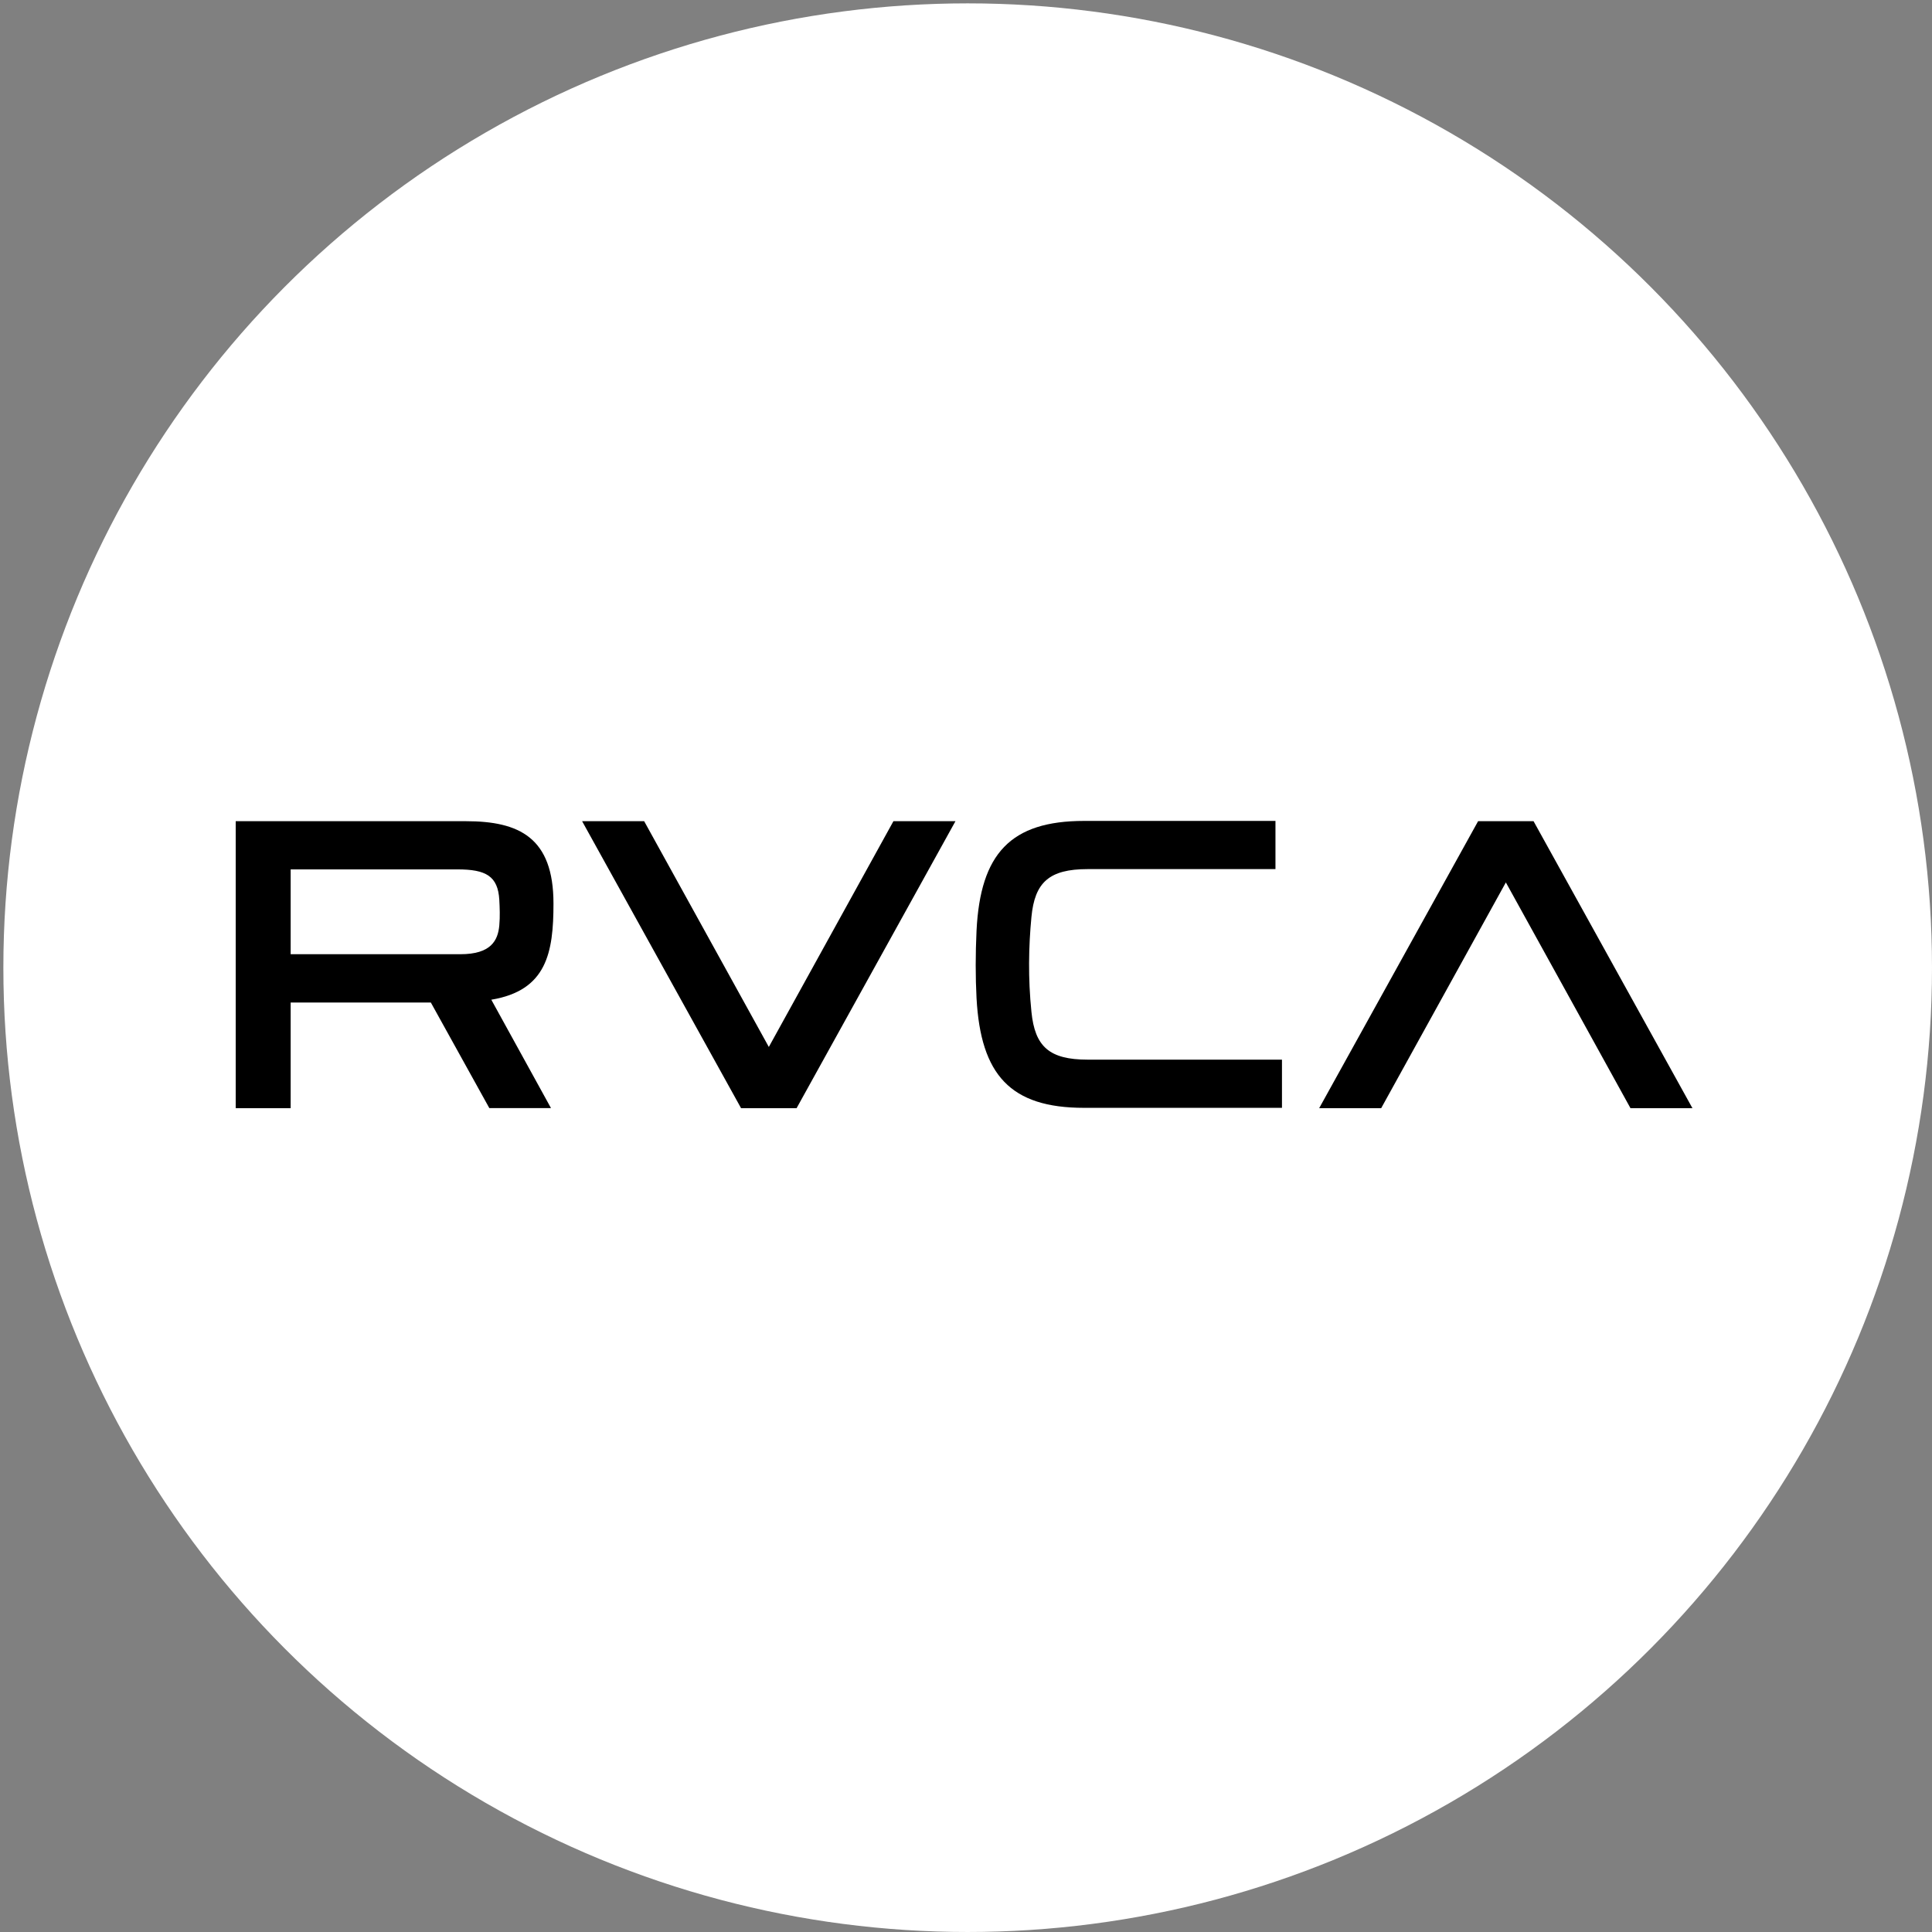
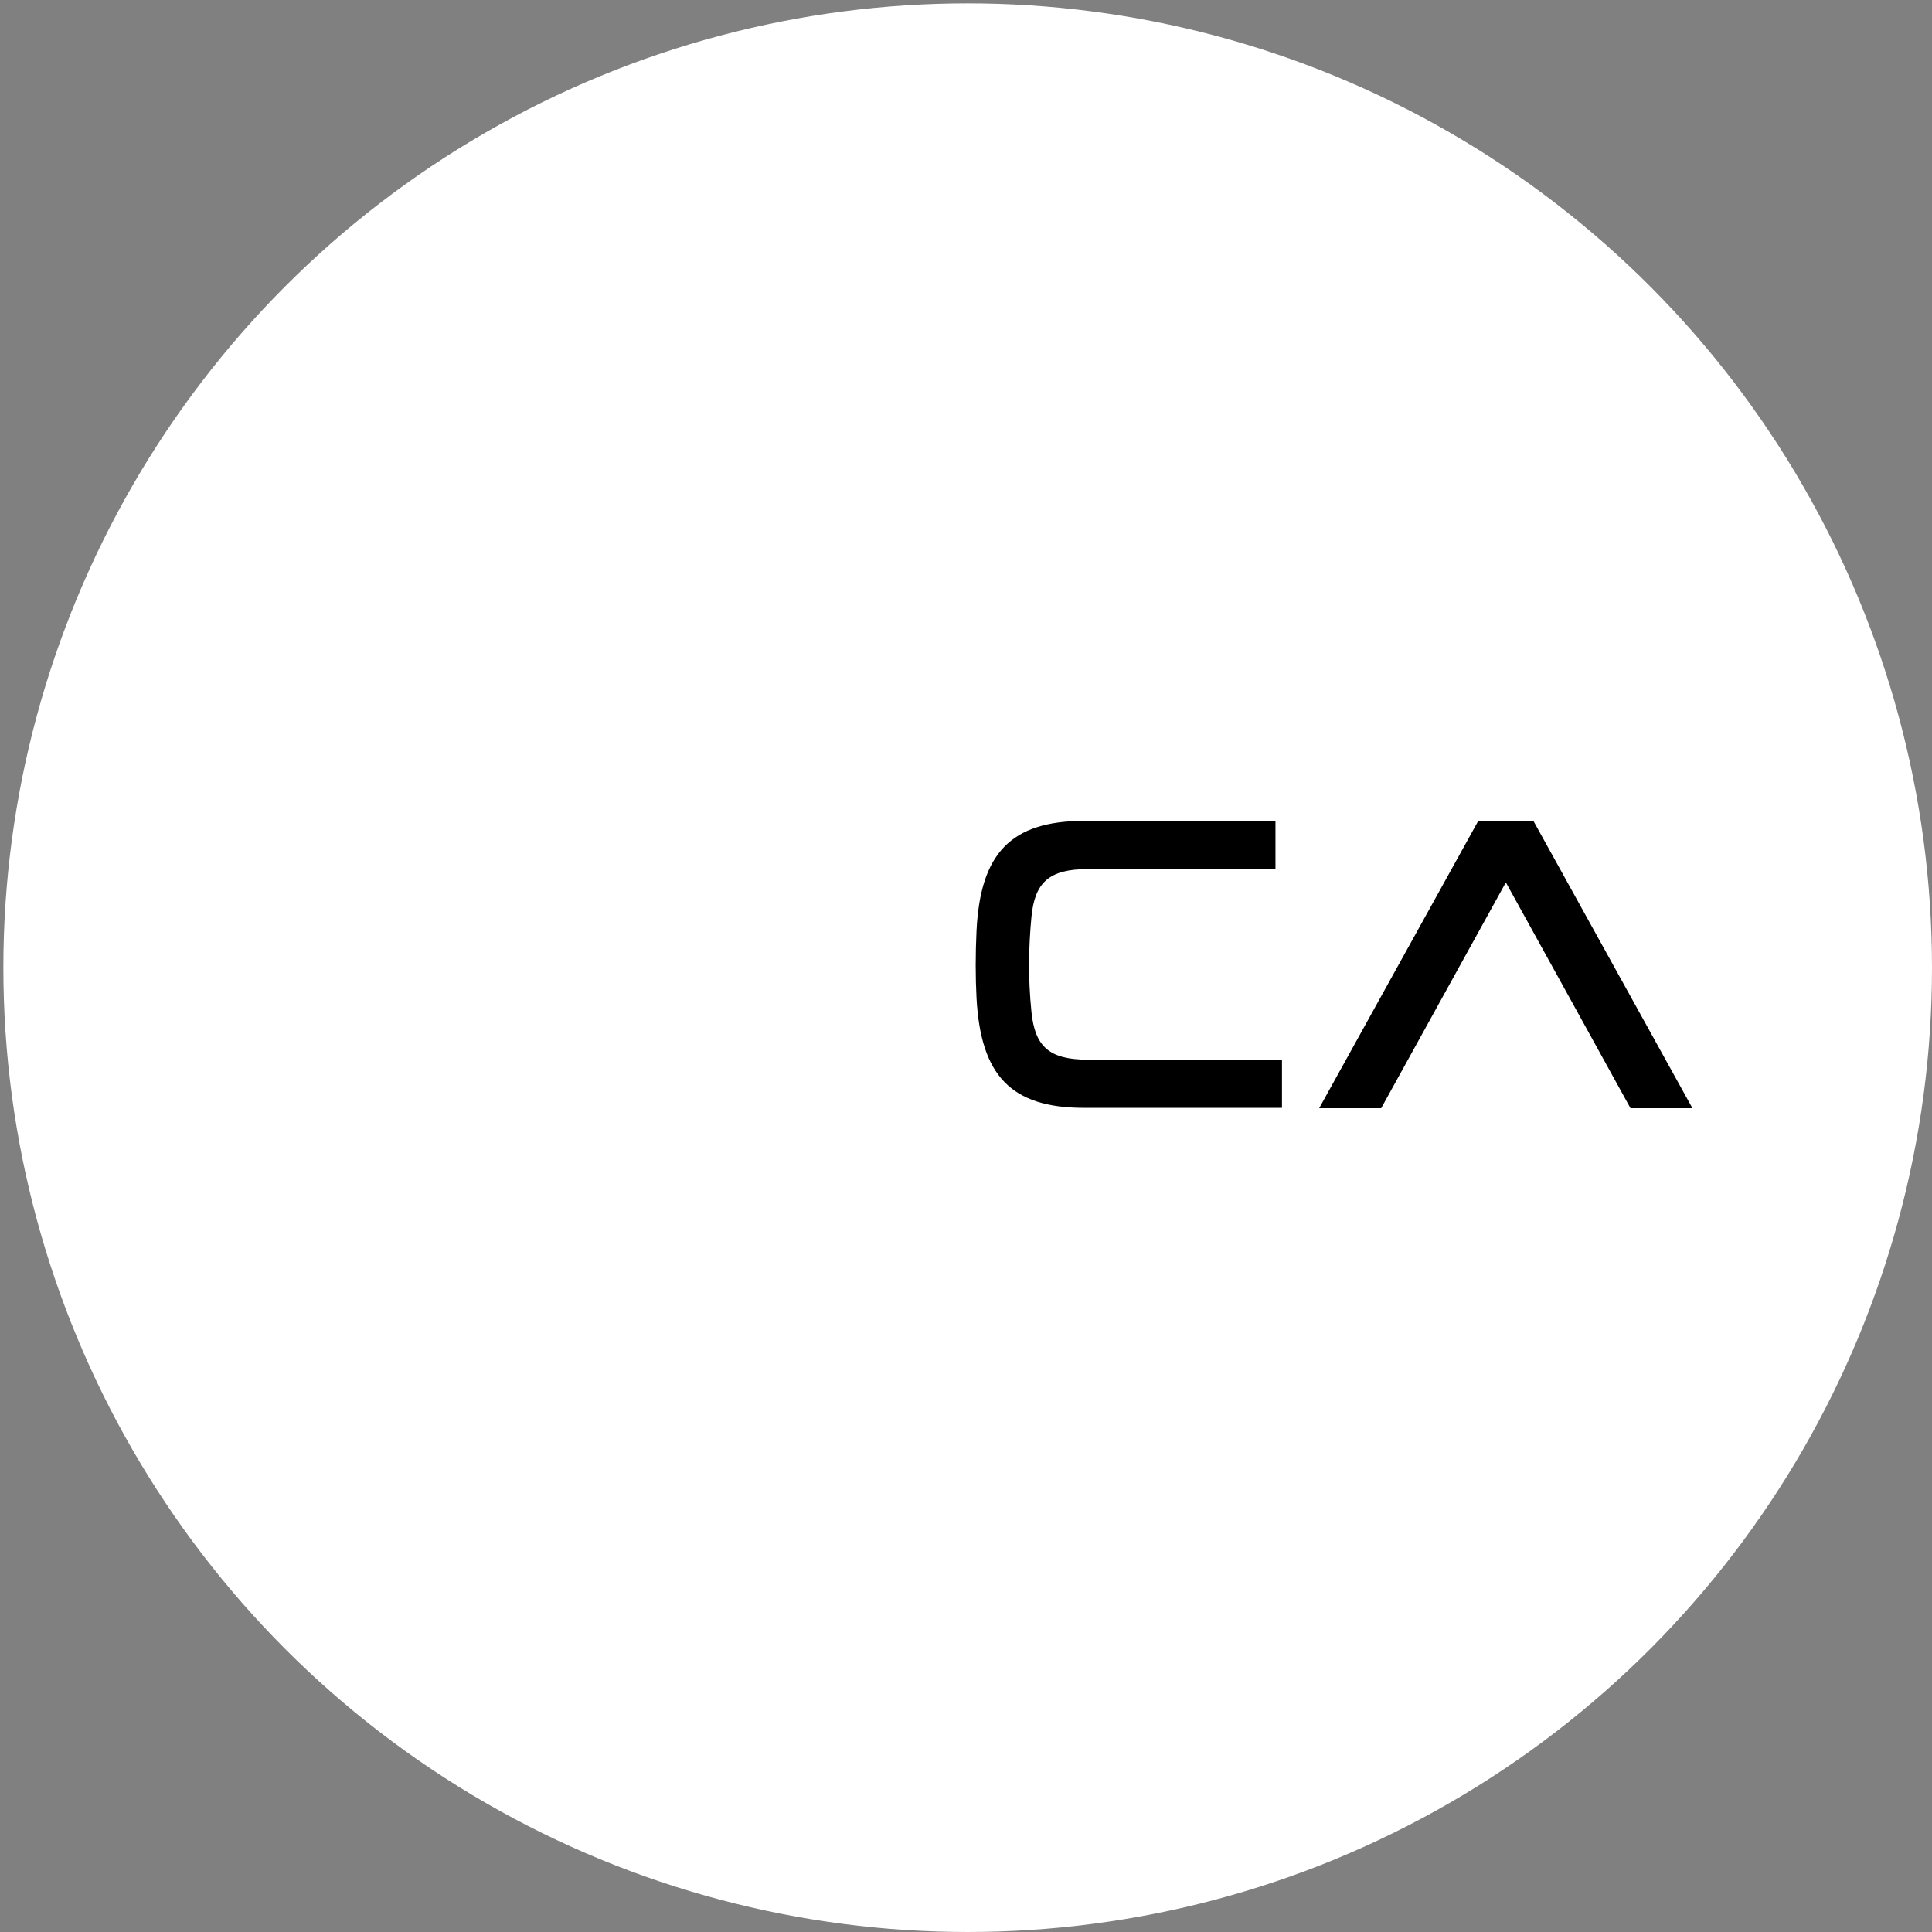
<svg xmlns="http://www.w3.org/2000/svg" fill="none" viewBox="0 0 500 500" height="500" width="500">
  <rect x="0" y="0" width="500" height="500" fill="#808080" stroke="none" />
  <g clip-path="url(#clip0_166_12060)">
    <circle fill="white" r="249.564" cy="250.435" cx="250.435" />
-     <path fill="black" d="M231.219 212.524C231.219 212.524 202.655 264.239 198.97 270.951C195.263 264.242 166.706 212.524 166.706 212.524H150.649L191.787 286.795H206.156L247.272 212.524H231.219Z" />
    <path fill="black" d="M396.881 212.524H382.531L341.402 286.795H357.449C357.449 286.795 386.016 235.049 389.714 228.368C393.427 235.049 421.966 286.795 421.966 286.795H438L396.881 212.524Z" />
-     <path fill="black" d="M143.239 233.832C143.239 216.752 134.349 212.524 120.584 212.524H61V286.795H75.221V259.454H111.502C112.747 261.733 126.639 286.78 126.639 286.78H142.597C142.597 286.78 132.779 268.935 127.151 258.724C141.501 256.338 143.239 246.533 143.239 233.832ZM129.22 239.501C128.863 243.404 127.072 246.95 119.146 246.95H75.221V224.997H118.4C125.766 224.997 128.863 226.735 129.22 232.875C129.325 234.84 129.429 237.207 129.22 239.501Z" />
    <path fill="black" d="M266.937 261.872C266.043 253.191 266.201 244.943 266.937 237.293C267.797 228.353 271.513 224.924 281.506 224.924H330.089V212.454H280.548C261.521 212.454 253.709 220.958 252.727 240.841C252.439 246.88 252.439 252.878 252.727 258.339C253.817 278.222 261.521 286.707 280.548 286.707H331.773V274.237H281.506C271.513 274.237 267.832 270.831 266.937 261.872Z" />
  </g>
  <defs>
    <clipPath id="clip0_166_12060">
      <rect fill="white" height="500" width="500" />
    </clipPath>
  </defs>
</svg>